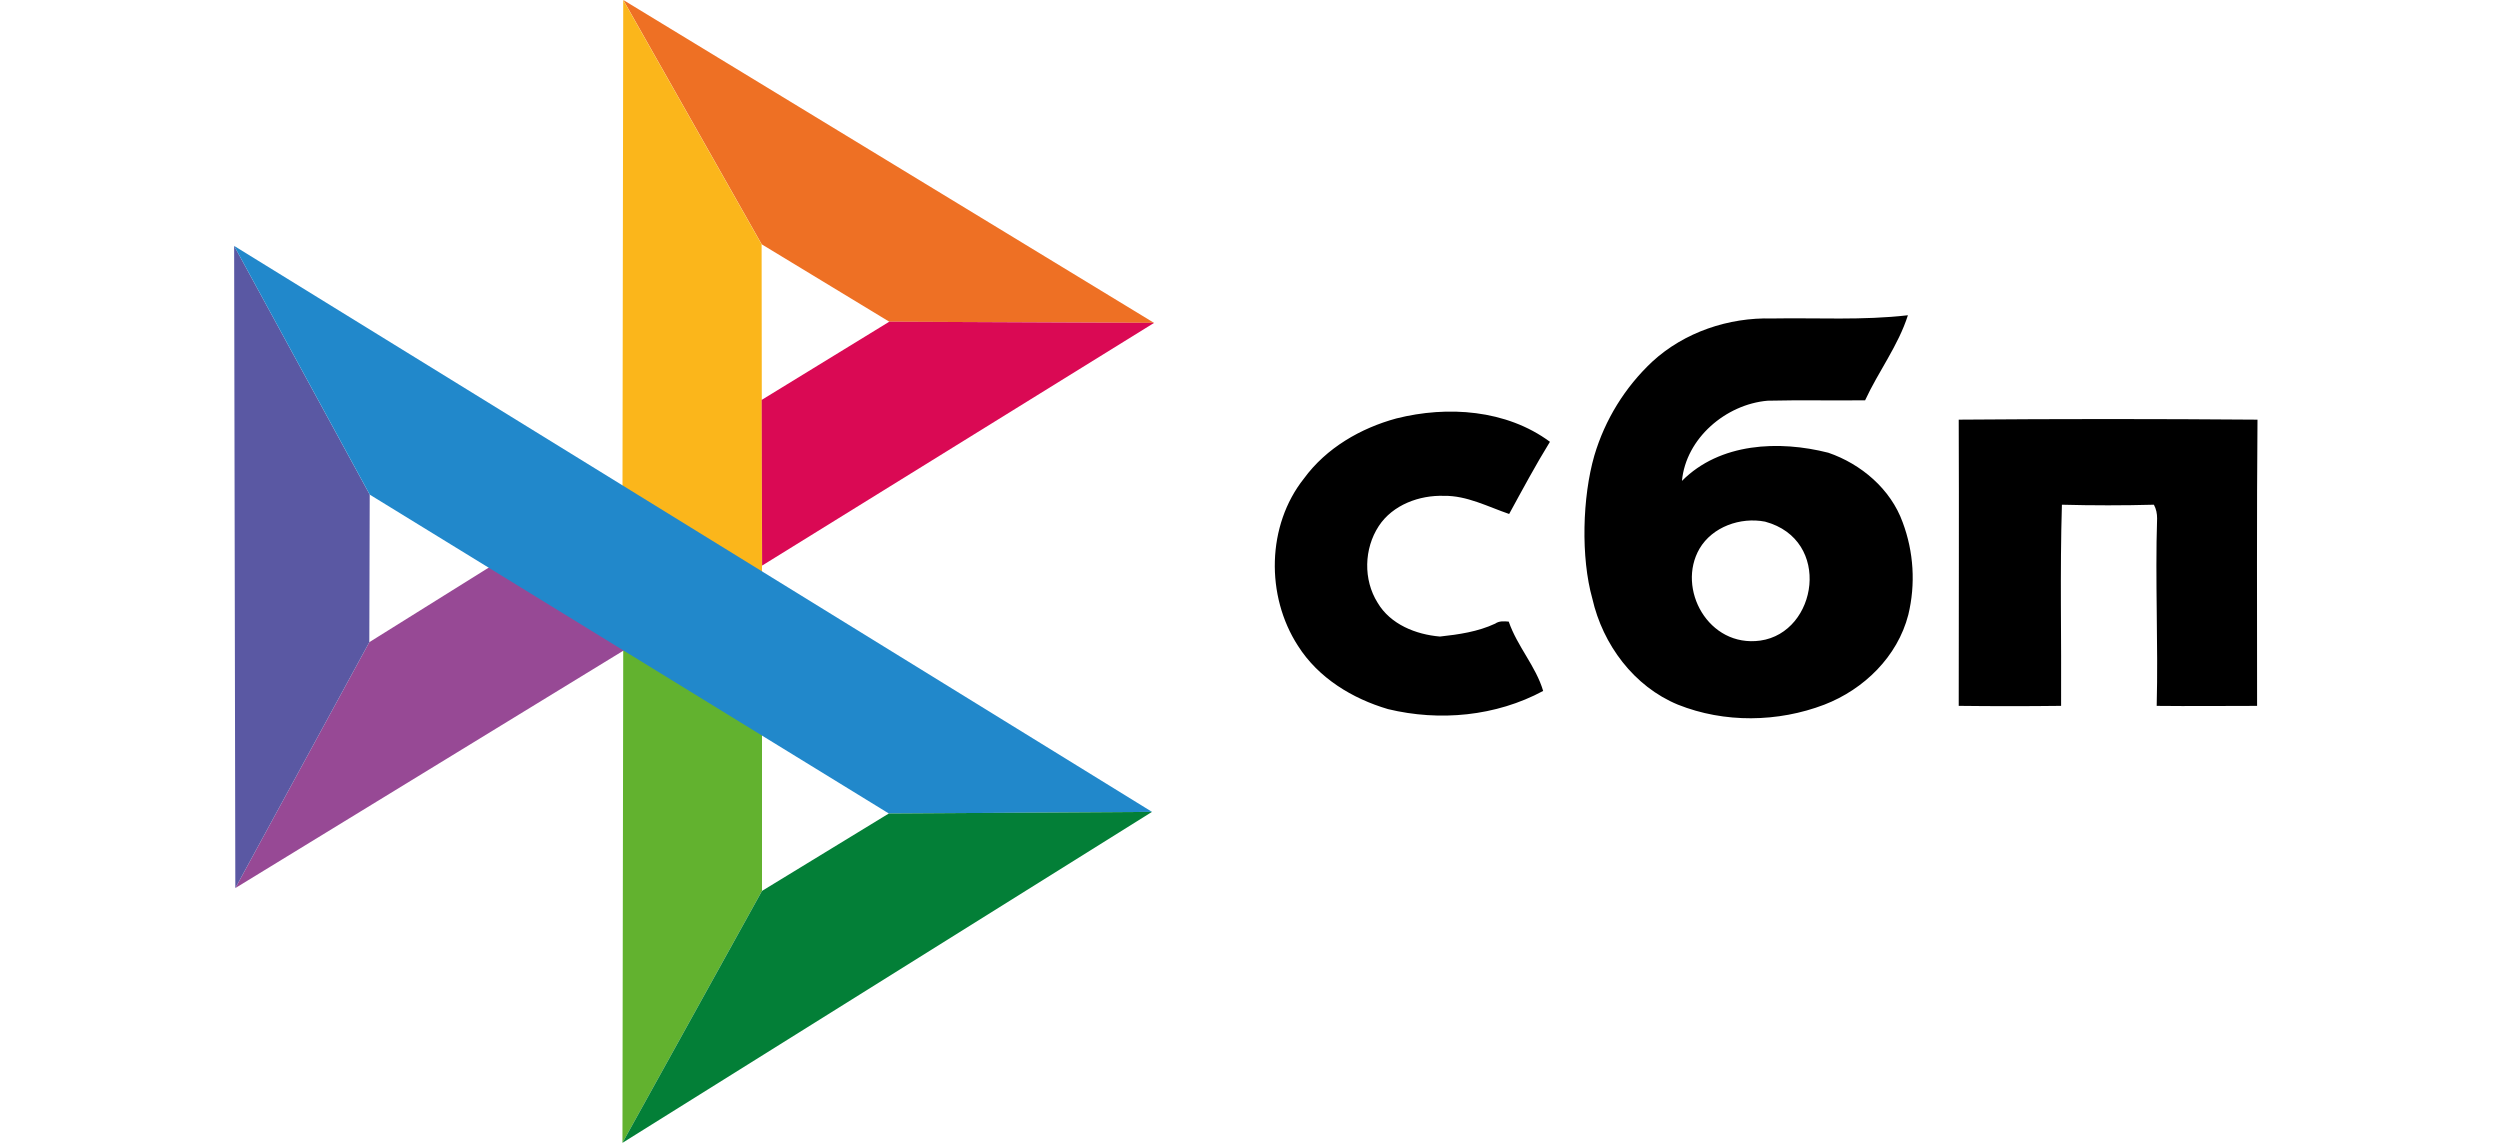
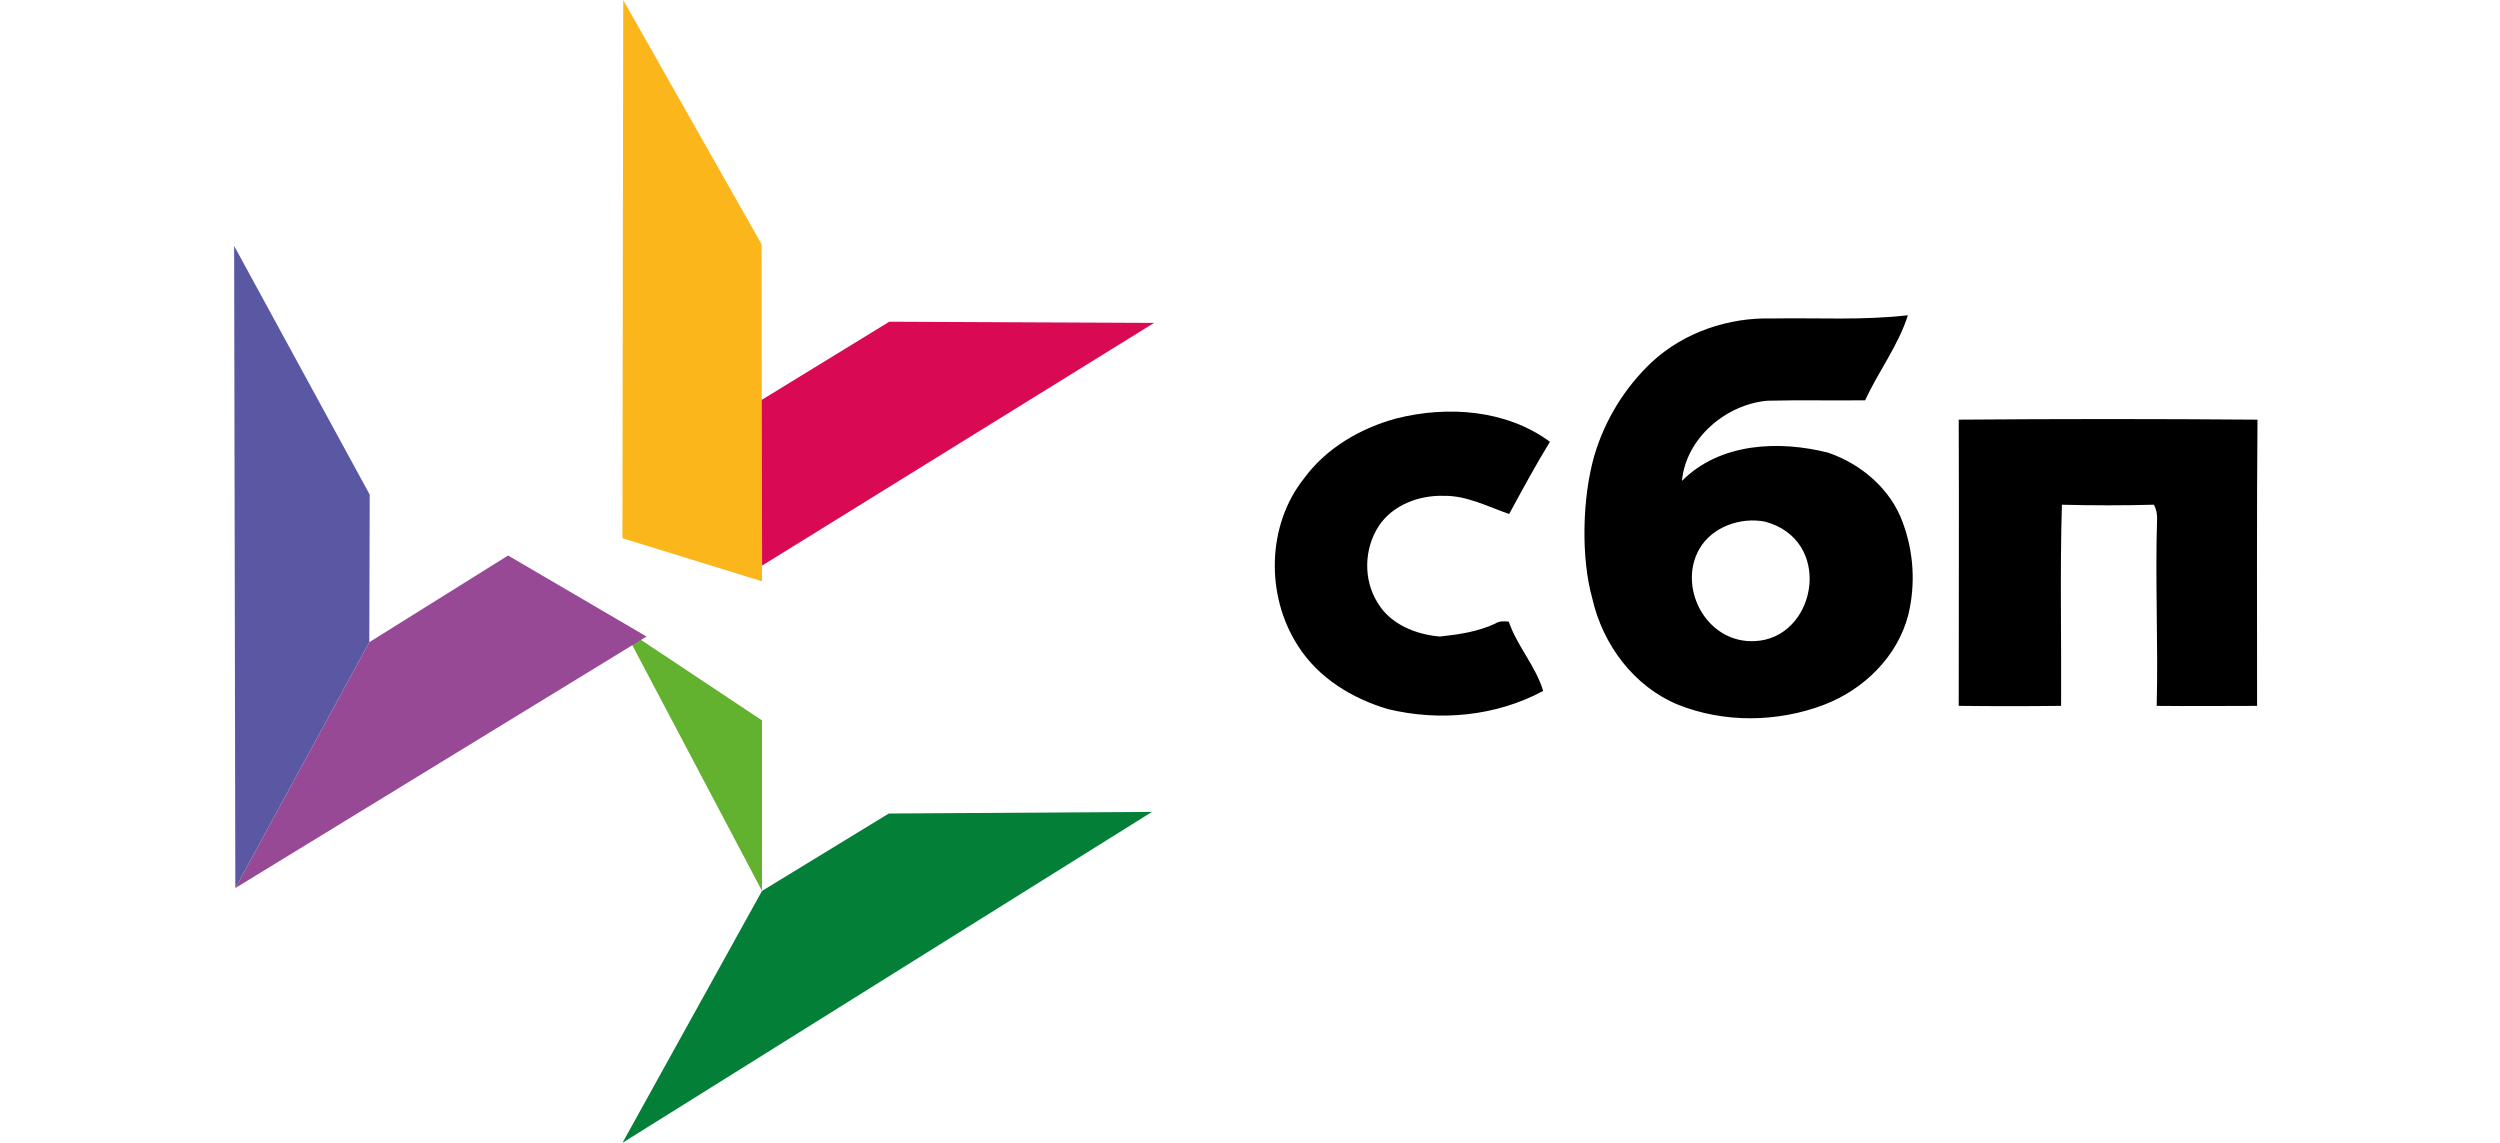
<svg xmlns="http://www.w3.org/2000/svg" width="70" height="32" viewBox="0 0 80 45" fill="none">
-   <path d="M15.32 24.73L20.785 28.365V35.079L15.29 45L15.322 24.731L15.32 24.73Z" fill="#62B22F" />
+   <path d="M15.32 24.73L20.785 28.365V35.079L15.322 24.731L15.32 24.73Z" fill="#62B22F" />
  <path d="M10.787 21.873L16.237 25.063L0.047 34.968L5.323 25.286L10.787 21.873Z" fill="#974995" />
-   <path d="M36.223 12.714L25.797 12.667L20.773 9.619L15.324 0L36.223 12.714Z" fill="#EE7024" />
  <path d="M15.32 0L20.77 9.62L20.785 22.889L15.289 21.191L15.321 0H15.32Z" fill="#FBB61B" />
  <path d="M0 9.682L5.339 19.476L5.323 25.286L0.047 34.968L0 9.682Z" fill="#5A58A3" />
-   <path d="M0 9.682L36.143 31.968L25.78 32.032L5.34 19.476L0 9.682Z" fill="#2188CB" />
  <path d="M25.797 12.667L36.223 12.714L20.789 22.27L20.773 15.746L25.797 12.667Z" fill="#DA0954" />
  <path d="M55.842 14.238C57.102 13.079 58.85 12.492 60.551 12.54C62.331 12.508 64.126 12.62 65.905 12.413C65.527 13.603 64.74 14.635 64.22 15.762C62.945 15.778 61.669 15.746 60.378 15.778C58.74 15.921 57.165 17.254 57.008 18.936C58.504 17.429 60.834 17.333 62.771 17.826C64.063 18.27 65.228 19.254 65.701 20.571C66.135 21.734 66.212 23 65.921 24.206C65.496 25.857 64.173 27.143 62.614 27.746C60.787 28.445 58.677 28.476 56.85 27.746C55.118 27.032 53.89 25.381 53.48 23.572C53.023 21.952 53.086 19.572 53.559 17.936C53.978 16.523 54.766 15.246 55.842 14.238ZM60.283 20.54C59.307 20.35 58.204 20.746 57.7 21.603C56.787 23.175 58.047 25.508 60.094 25.223C62.346 24.905 62.928 21.254 60.283 20.54ZM45.763 16.476C47.779 15.968 50.093 16.127 51.81 17.396C51.243 18.317 50.724 19.286 50.204 20.238C49.369 19.952 48.534 19.508 47.637 19.524C46.677 19.492 45.621 19.873 45.07 20.714C44.487 21.604 44.456 22.825 45.023 23.73C45.527 24.587 46.535 24.984 47.479 25.064C48.219 24.984 48.976 24.873 49.653 24.556C49.81 24.445 49.999 24.46 50.188 24.476C50.519 25.445 51.259 26.238 51.543 27.206C49.684 28.206 47.463 28.413 45.433 27.921C44.031 27.508 42.692 26.698 41.889 25.429C40.613 23.46 40.66 20.683 42.125 18.841C43.007 17.635 44.361 16.857 45.763 16.476ZM67.906 16.524C71.826 16.492 75.748 16.492 79.67 16.524C79.638 20.286 79.654 24.032 79.654 27.794C78.331 27.794 77.008 27.809 75.701 27.794C75.764 25.334 75.638 22.873 75.717 20.413C75.717 20.223 75.685 20.048 75.591 19.873C74.394 19.905 73.181 19.905 71.969 19.873C71.889 22.508 71.953 25.143 71.937 27.793C70.593 27.809 69.25 27.809 67.906 27.793C67.906 24.048 67.921 20.287 67.906 16.524Z" fill="black" />
  <path d="M20.785 35.08L25.778 32.032L36.14 31.968L15.29 45L20.785 35.08Z" fill="#037F37" />
</svg>